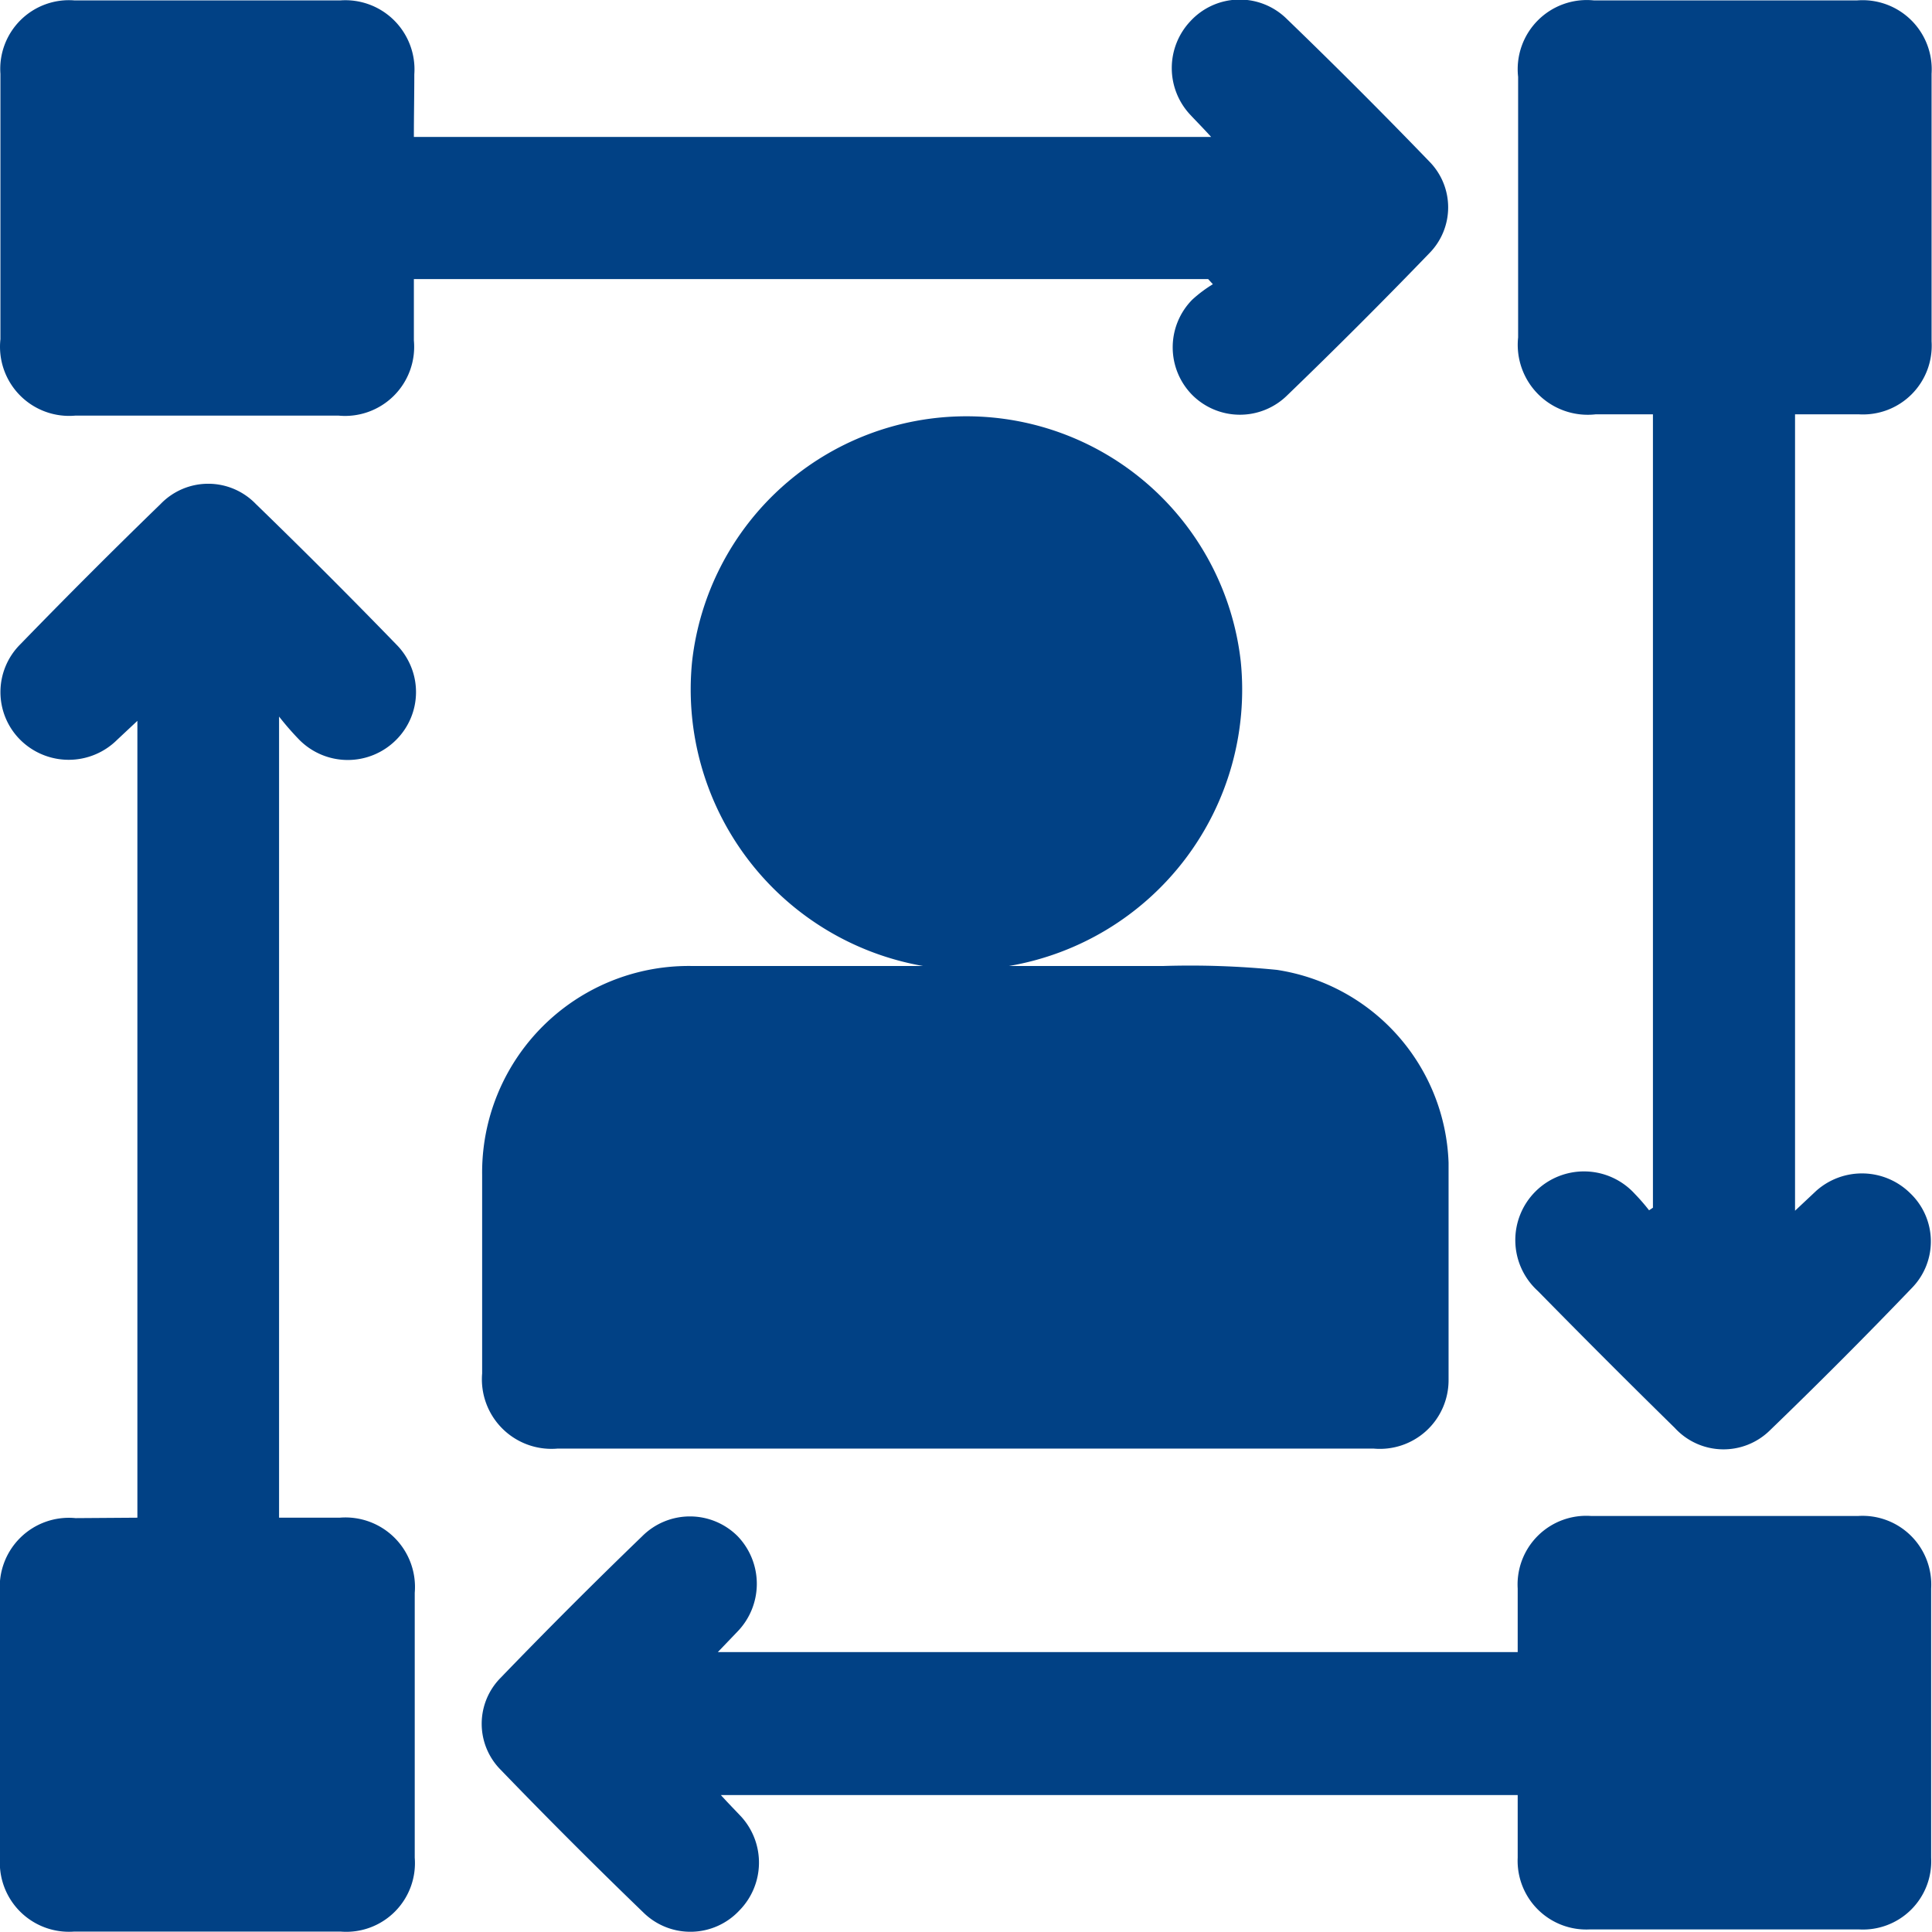
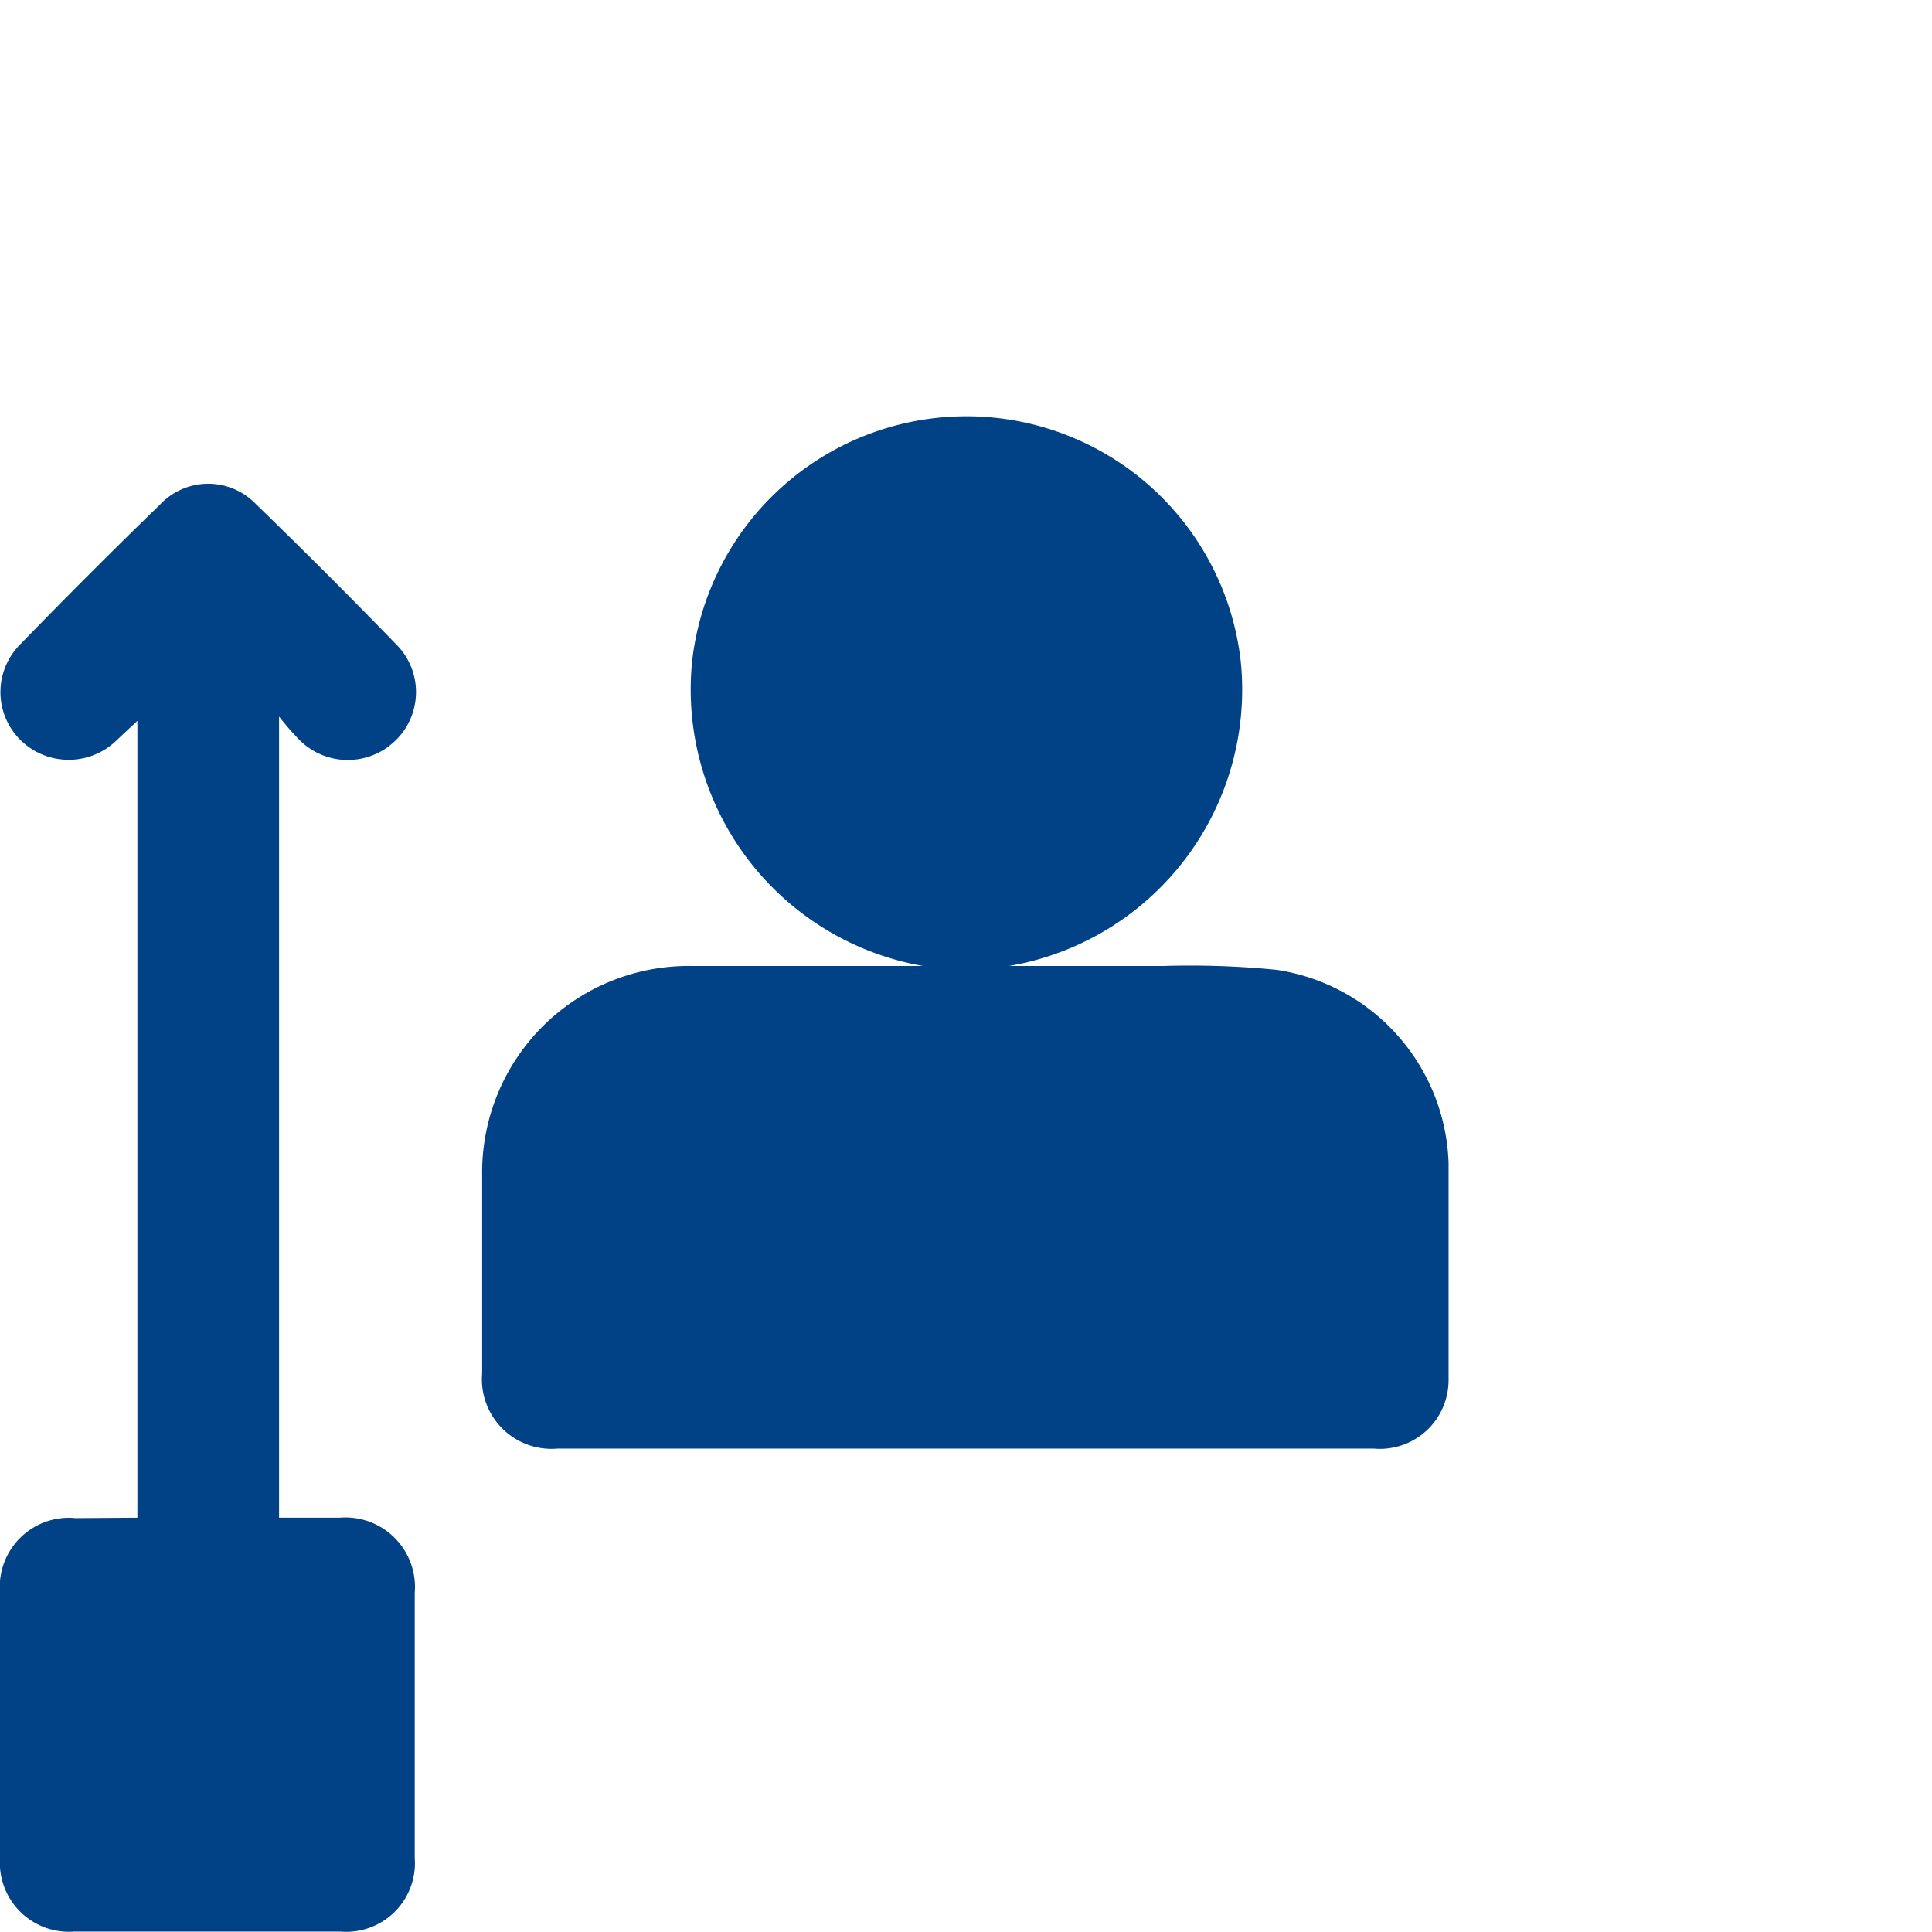
<svg xmlns="http://www.w3.org/2000/svg" id="Layer_1" data-name="Layer 1" width="45" height="45" viewBox="0 0 45 45">
  <title>Seamless Communication</title>
  <g>
    <path d="M24,25a6.54,6.54,0,0,1-5.38-7.09,6.43,6.43,0,0,1,12.78,0A6.53,6.53,0,0,1,26,25c1.2,0,2.39,0,3.59,0a20.39,20.39,0,0,1,2.65.09,4.71,4.71,0,0,1,4,4.49c0,1.69,0,3.38,0,5.07a1.6,1.6,0,0,1-1.75,1.59h-19a1.62,1.62,0,0,1-1.76-1.75c0-1.54,0-3.08,0-4.62A4.81,4.81,0,0,1,18.62,25C20.41,25,22.2,25,24,25Z" transform="translate(-2.5 -2.5)" style="fill: #014185" />
-     <path d="M12.14,5.69H30.71c-.19-.21-.34-.36-.48-.51a1.59,1.59,0,0,1,0-2.19,1.56,1.56,0,0,1,2.22-.07q1.7,1.64,3.34,3.34a1.52,1.52,0,0,1,0,2.14q-1.62,1.68-3.3,3.3a1.57,1.57,0,0,1-2.22,0,1.58,1.58,0,0,1,0-2.22,3.07,3.07,0,0,1,.48-.36L30.64,9H12.14c0,.47,0,.95,0,1.43a1.61,1.61,0,0,1-1.76,1.75H4.26A1.61,1.61,0,0,1,2.51,10.4q0-3.09,0-6.18A1.6,1.6,0,0,1,4.24,2.51h6.18a1.61,1.61,0,0,1,1.73,1.72C12.15,4.71,12.14,5.19,12.14,5.69Z" transform="translate(-2.5 -2.5)" style="fill: #014185" />
    <path d="M5.7,37.85V19.29l-.47.44a1.6,1.6,0,0,1-2.26,0,1.57,1.57,0,0,1,0-2.22q1.61-1.66,3.27-3.27a1.54,1.54,0,0,1,2.22,0q1.66,1.61,3.27,3.27a1.57,1.57,0,0,1,0,2.22,1.59,1.59,0,0,1-2.26,0A6.65,6.65,0,0,1,9,19.19V37.85h1.41a1.62,1.62,0,0,1,1.75,1.75q0,3.09,0,6.17a1.6,1.6,0,0,1-1.73,1.72H4.23a1.61,1.61,0,0,1-1.73-1.72q0-3.09,0-6.17a1.61,1.61,0,0,1,1.76-1.74Z" transform="translate(-2.5 -2.5)" style="fill: #014185" />
-     <path d="M41,30.63V12.15H39.67a1.63,1.63,0,0,1-1.81-1.79q0-3,0-6.07a1.61,1.61,0,0,1,1.77-1.78h6.12a1.61,1.61,0,0,1,1.74,1.71q0,3.11,0,6.23a1.6,1.6,0,0,1-1.7,1.7H44.31V30.7l.49-.46A1.6,1.6,0,0,1,47,30.3a1.55,1.55,0,0,1,.05,2.18q-1.63,1.7-3.33,3.34a1.54,1.54,0,0,1-2.21-.06q-1.61-1.58-3.19-3.19a1.6,1.6,0,1,1,2.26-2.26,4.61,4.61,0,0,1,.33.38Z" transform="translate(-2.5 -2.5)" style="fill: #014185" />
-     <path d="M37.85,44.31H19.29c.19.21.34.36.48.51A1.59,1.59,0,0,1,19.72,47a1.56,1.56,0,0,1-2.22.06q-1.7-1.64-3.34-3.34a1.52,1.52,0,0,1,0-2.14q1.62-1.68,3.3-3.3a1.57,1.57,0,0,1,2.22,0,1.6,1.6,0,0,1,0,2.22l-.46.48H37.85c0-.49,0-1,0-1.48a1.6,1.6,0,0,1,1.71-1.69h6.22a1.6,1.6,0,0,1,1.7,1.69q0,3.14,0,6.27a1.59,1.59,0,0,1-1.68,1.67H39.53a1.6,1.6,0,0,1-1.68-1.67C37.85,45.32,37.85,44.83,37.85,44.31Z" transform="translate(-2.5 -2.5)" style="fill: #014185" />
  </g>
</svg>